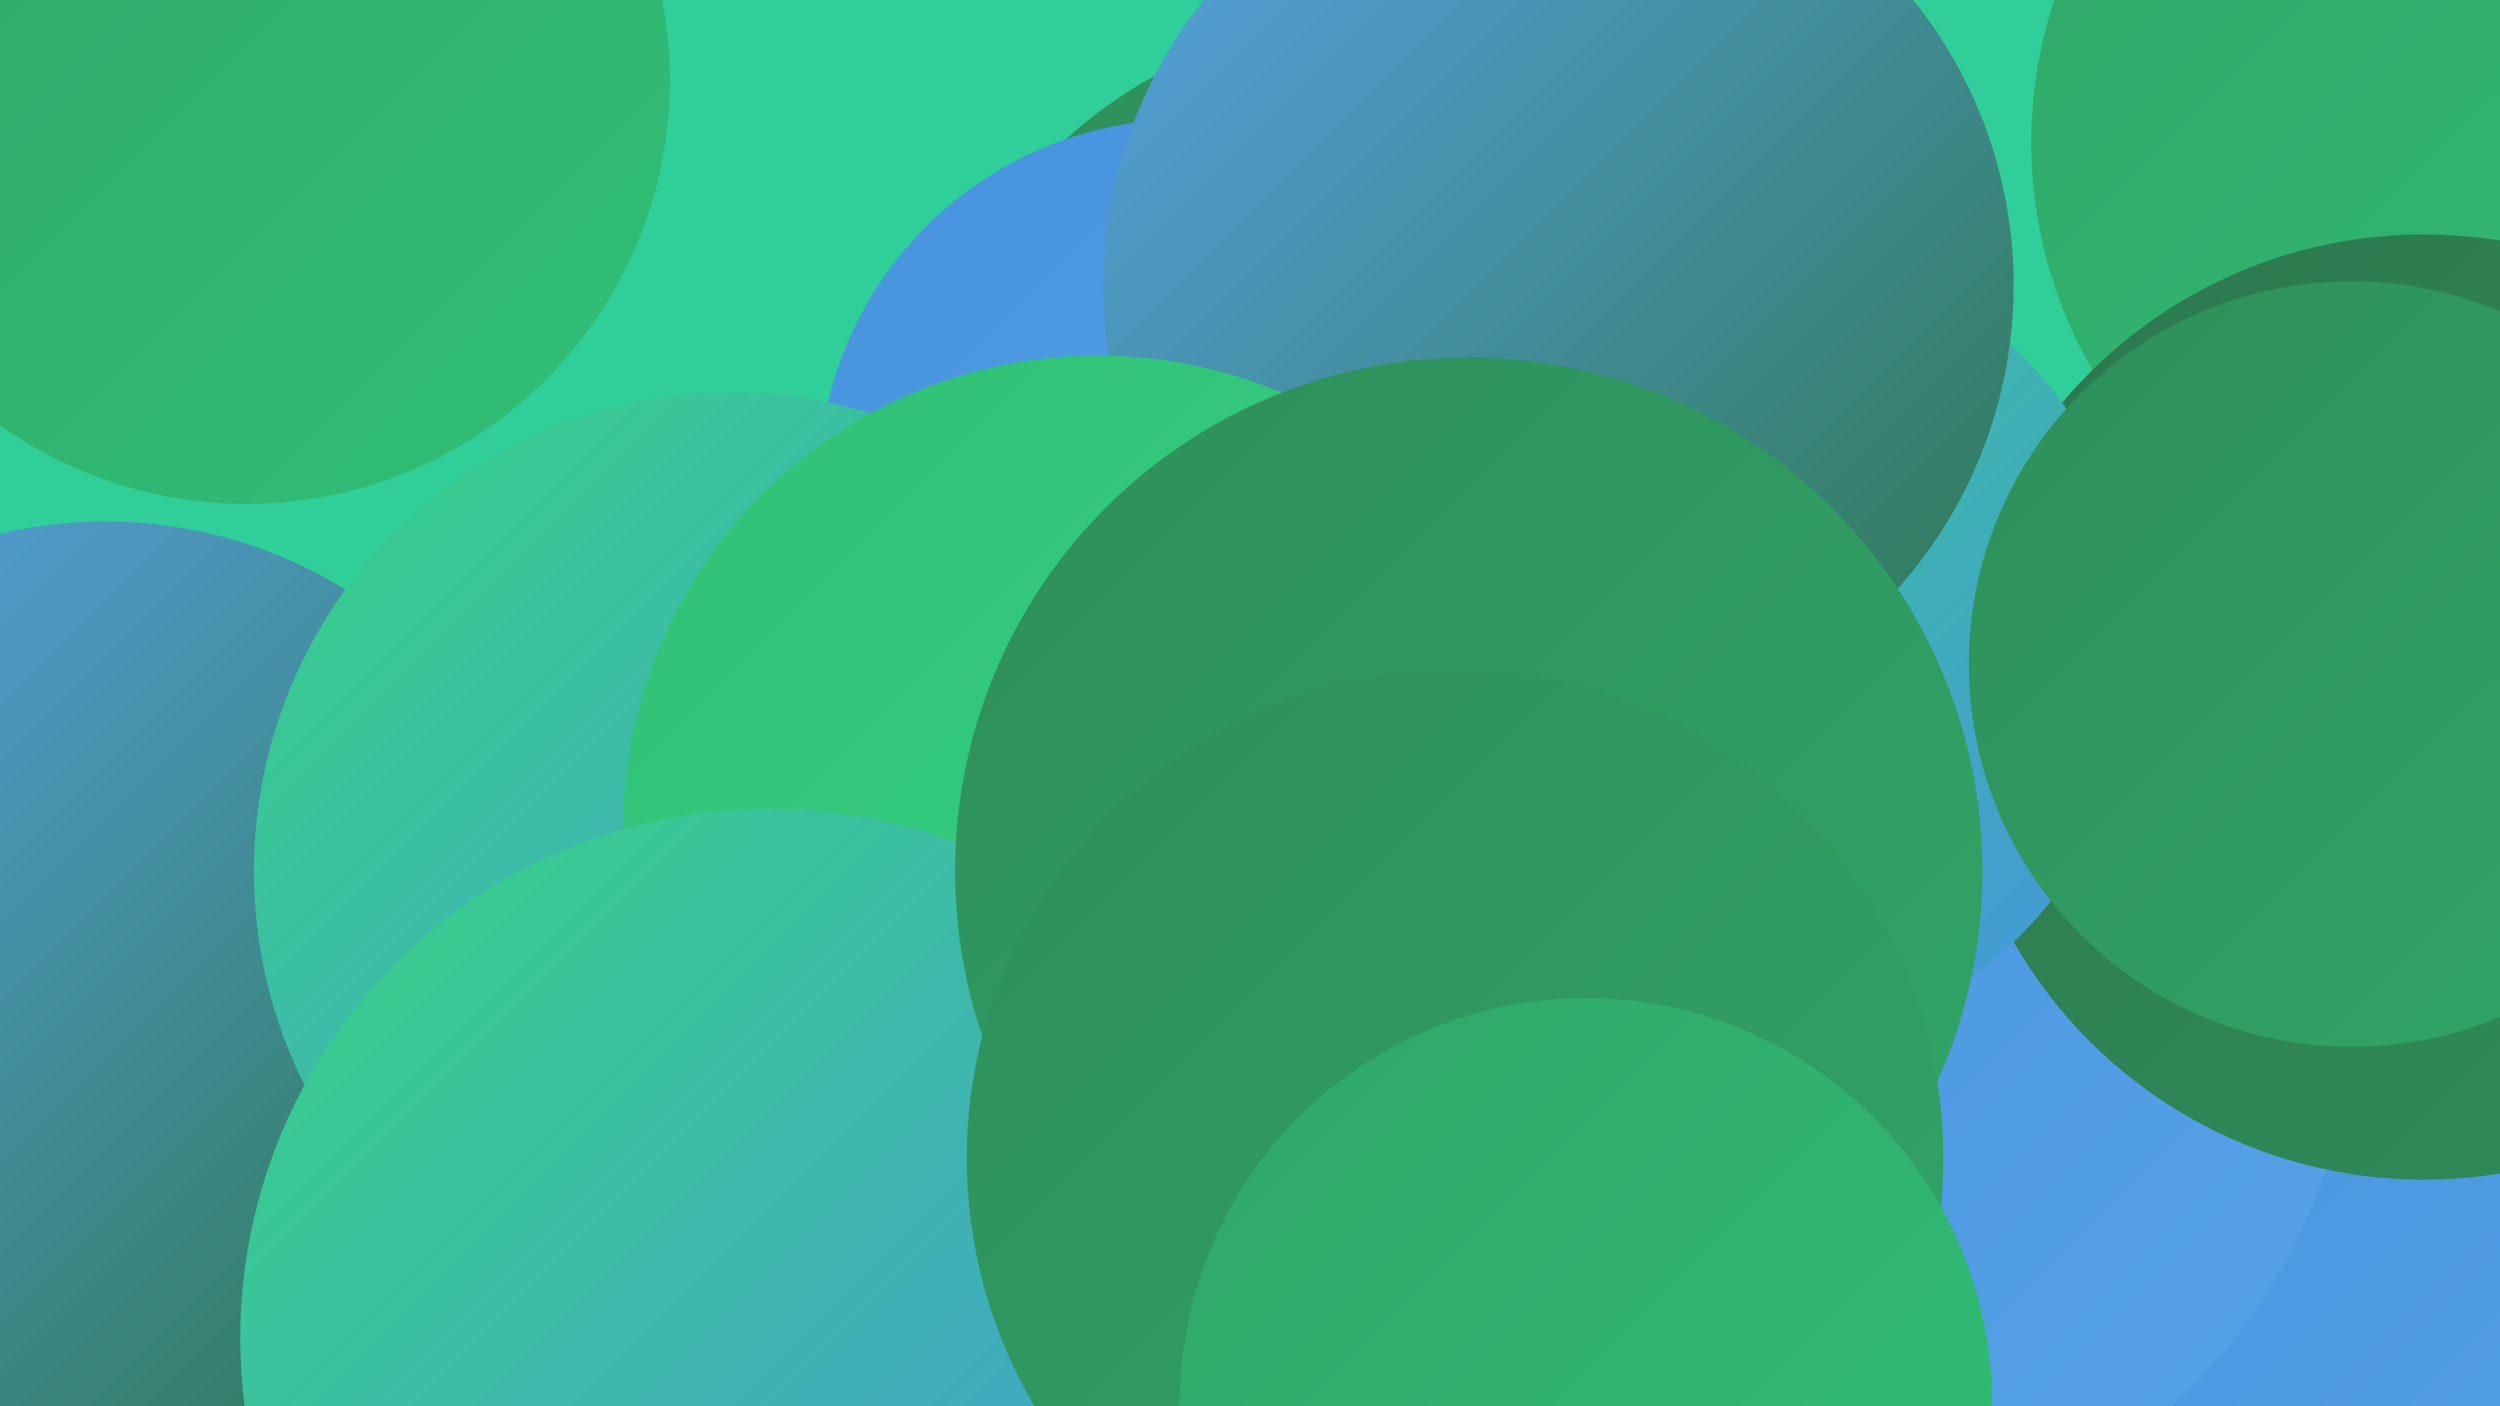
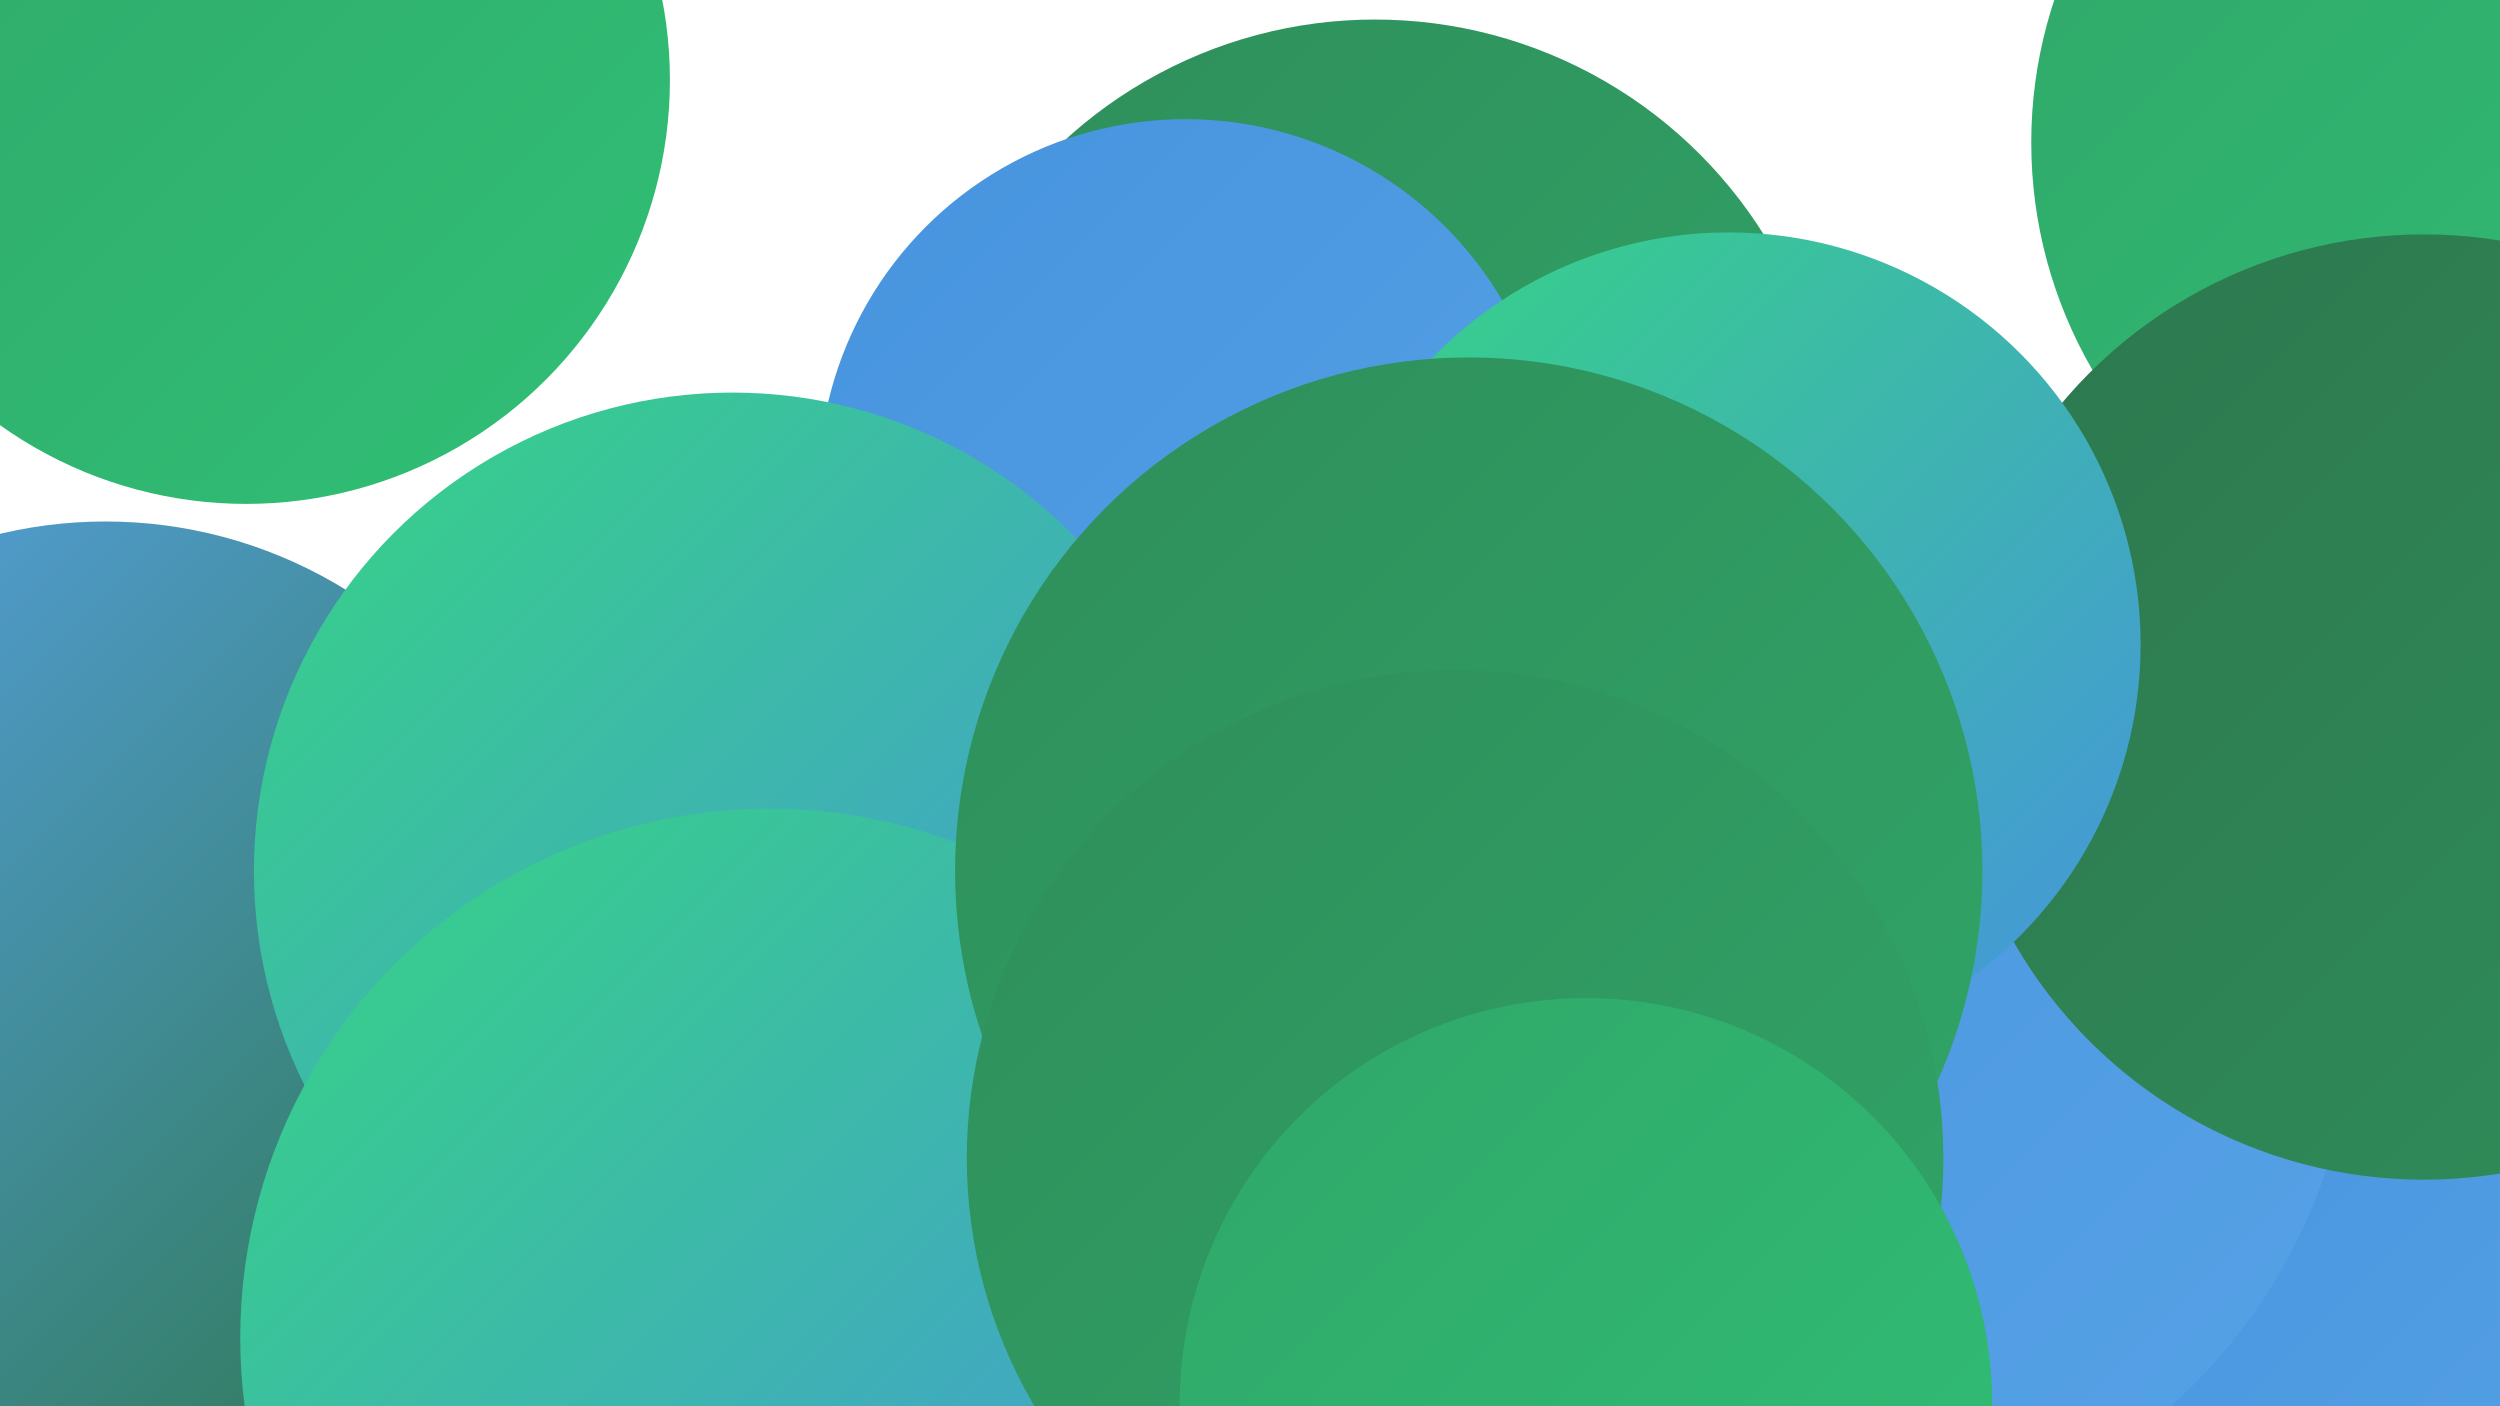
<svg xmlns="http://www.w3.org/2000/svg" width="1280" height="720">
  <defs>
    <linearGradient id="grad0" x1="0%" y1="0%" x2="100%" y2="100%">
      <stop offset="0%" style="stop-color:#2d774e;stop-opacity:1" />
      <stop offset="100%" style="stop-color:#2f8e5a;stop-opacity:1" />
    </linearGradient>
    <linearGradient id="grad1" x1="0%" y1="0%" x2="100%" y2="100%">
      <stop offset="0%" style="stop-color:#2f8e5a;stop-opacity:1" />
      <stop offset="100%" style="stop-color:#30a668;stop-opacity:1" />
    </linearGradient>
    <linearGradient id="grad2" x1="0%" y1="0%" x2="100%" y2="100%">
      <stop offset="0%" style="stop-color:#30a668;stop-opacity:1" />
      <stop offset="100%" style="stop-color:#30c076;stop-opacity:1" />
    </linearGradient>
    <linearGradient id="grad3" x1="0%" y1="0%" x2="100%" y2="100%">
      <stop offset="0%" style="stop-color:#30c076;stop-opacity:1" />
      <stop offset="100%" style="stop-color:#36d484;stop-opacity:1" />
    </linearGradient>
    <linearGradient id="grad4" x1="0%" y1="0%" x2="100%" y2="100%">
      <stop offset="0%" style="stop-color:#36d484;stop-opacity:1" />
      <stop offset="100%" style="stop-color:#4693de;stop-opacity:1" />
    </linearGradient>
    <linearGradient id="grad5" x1="0%" y1="0%" x2="100%" y2="100%">
      <stop offset="0%" style="stop-color:#4693de;stop-opacity:1" />
      <stop offset="100%" style="stop-color:#57a2e6;stop-opacity:1" />
    </linearGradient>
    <linearGradient id="grad6" x1="0%" y1="0%" x2="100%" y2="100%">
      <stop offset="0%" style="stop-color:#57a2e6;stop-opacity:1" />
      <stop offset="100%" style="stop-color:#2d774e;stop-opacity:1" />
    </linearGradient>
  </defs>
-   <rect width="1280" height="720" fill="#30ce98" />
  <circle cx="1025" cy="695" r="248" fill="url(#grad0)" />
  <circle cx="704" cy="245" r="235" fill="url(#grad1)" />
  <circle cx="1251" cy="491" r="188" fill="url(#grad6)" />
  <circle cx="607" cy="249" r="188" fill="url(#grad5)" />
  <circle cx="54" cy="501" r="234" fill="url(#grad6)" />
  <circle cx="1272" cy="73" r="232" fill="url(#grad2)" />
  <circle cx="375" cy="446" r="245" fill="url(#grad4)" />
  <circle cx="1196" cy="668" r="193" fill="url(#grad5)" />
  <circle cx="921" cy="508" r="285" fill="url(#grad5)" />
-   <circle cx="699" cy="400" r="225" fill="url(#grad5)" />
  <circle cx="1241" cy="362" r="242" fill="url(#grad0)" />
  <circle cx="885" cy="330" r="211" fill="url(#grad4)" />
-   <circle cx="1204" cy="340" r="196" fill="url(#grad1)" />
-   <circle cx="798" cy="146" r="233" fill="url(#grad6)" />
-   <circle cx="562" cy="425" r="243" fill="url(#grad3)" />
  <circle cx="394" cy="685" r="271" fill="url(#grad4)" />
  <circle cx="752" cy="446" r="263" fill="url(#grad1)" />
  <circle cx="745" cy="593" r="250" fill="url(#grad1)" />
  <circle cx="812" cy="719" r="208" fill="url(#grad2)" />
  <circle cx="126" cy="41" r="217" fill="url(#grad2)" />
</svg>